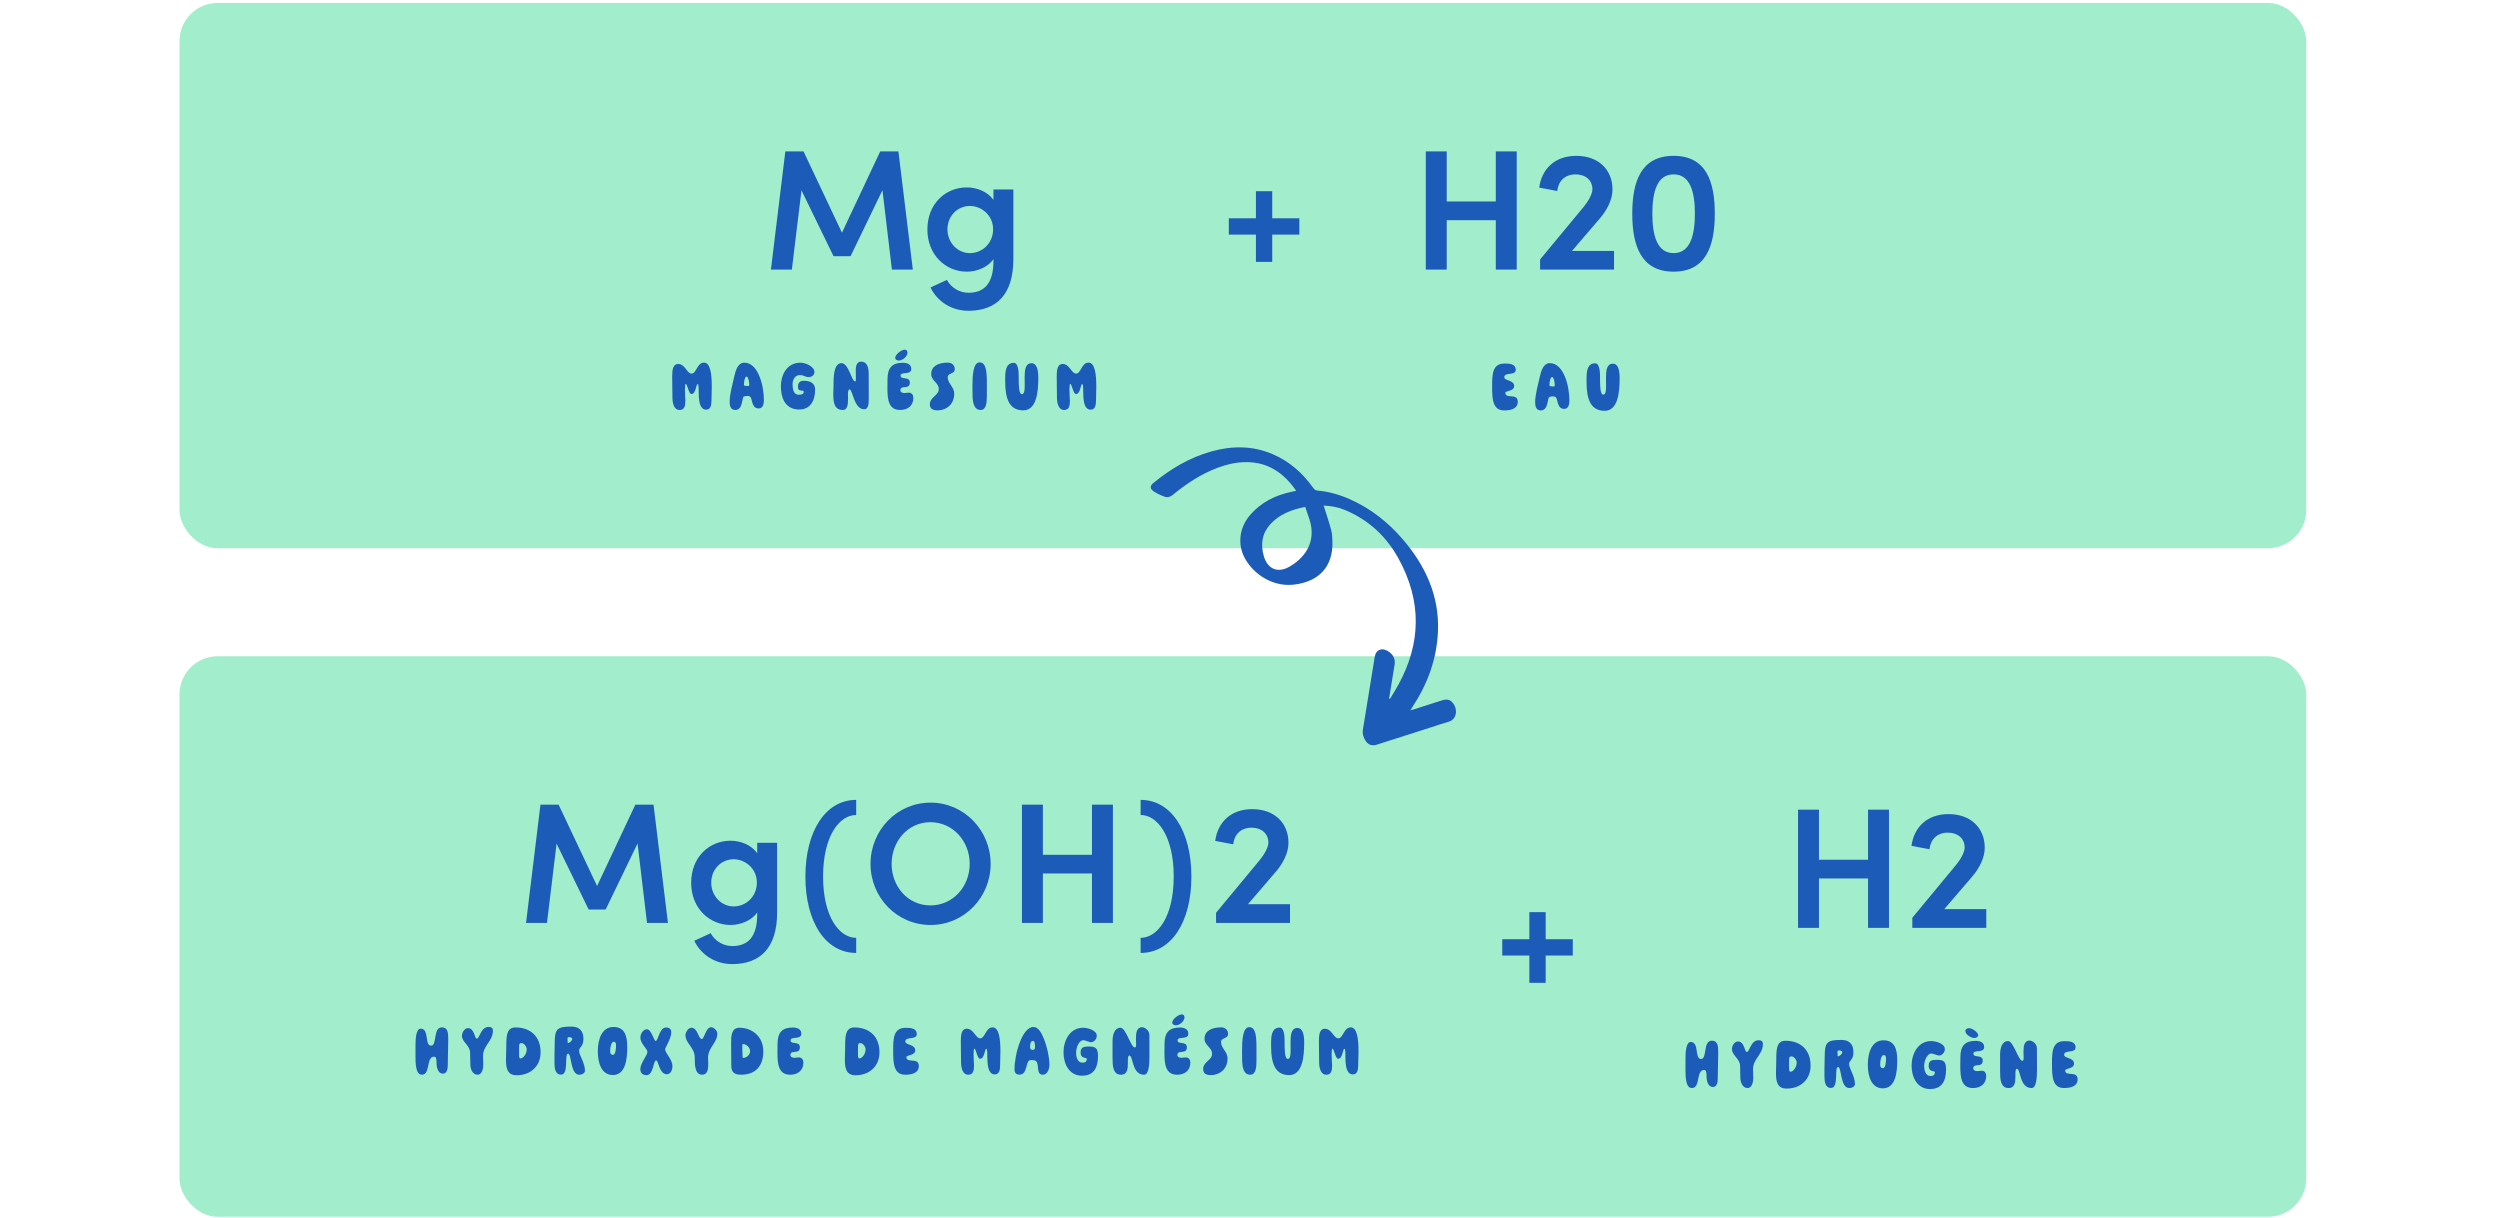
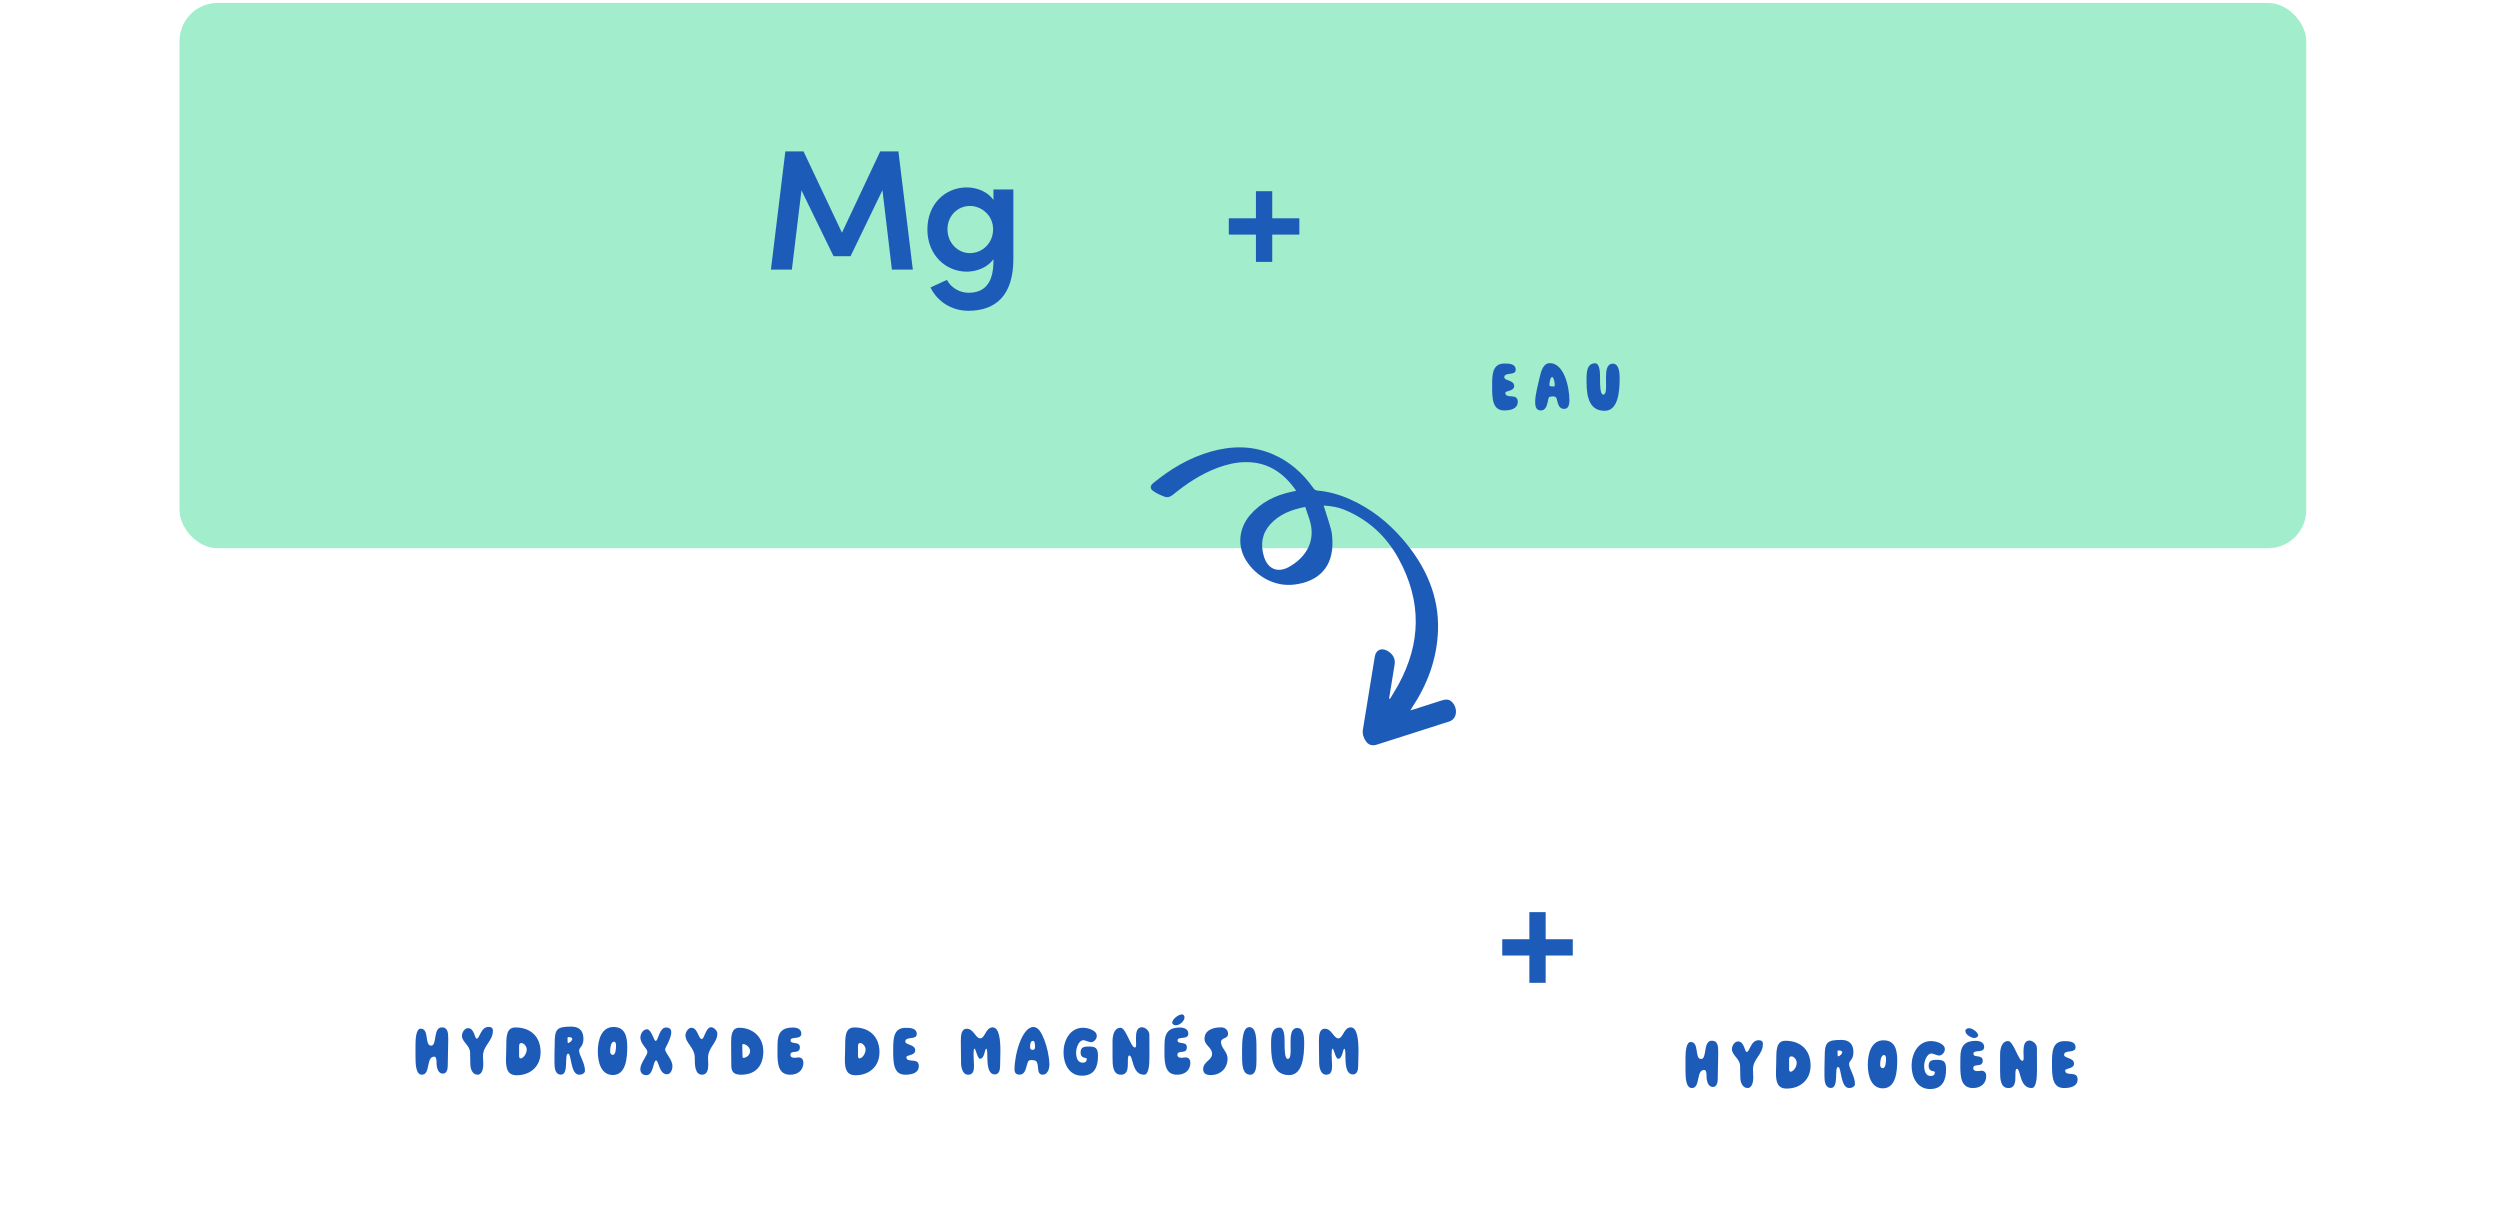
<svg xmlns="http://www.w3.org/2000/svg" fill="none" viewBox="0 0 509 248" height="248" width="509">
  <rect fill="#A1EDCC" rx="7.763" height="111.013" width="433" y="0.602" x="36.547" />
  <path fill="#1D5BB8" d="M182.916 30.822L185.851 54.892H181.589L179.668 38.717L173.17 52.167H169.711L163.179 38.752L161.222 54.892H156.96L159.895 30.822H163.598L171.423 47.381L179.213 30.822H182.916ZM202.266 40.708V38.577H206.318V52.761C206.318 60.097 202.755 63.276 197.165 63.276C193.812 63.276 190.877 61.459 189.445 58.525L192.798 56.988C193.602 58.56 195.384 59.608 197.165 59.608C200.309 59.608 202.266 57.826 202.266 53.145V52.761C201.113 54.438 198.842 55.311 196.851 55.311C192.554 55.311 188.816 51.922 188.816 46.717C188.816 41.477 192.519 38.158 196.816 38.158C198.912 38.158 201.113 39.032 202.266 40.708ZM197.48 51.538C199.96 51.538 202.196 49.547 202.196 46.682C202.196 43.818 199.82 41.931 197.48 41.931C194.964 41.931 192.903 43.957 192.903 46.682C192.903 49.407 194.964 51.538 197.48 51.538Z" />
-   <path fill="#1D5BB8" d="M136.904 80.924C136.904 79.48 136.857 78.083 136.857 76.639C136.857 75.428 136.951 74.108 138.084 74.108C139.481 74.108 139.854 76.065 140.801 76.065C141.795 76.065 141.919 73.829 143.332 73.829C144.683 73.829 144.916 76.375 144.916 78.657C144.916 79.869 144.853 81.002 144.853 81.639C144.853 82.586 144.621 83.409 143.767 83.409C141.546 83.409 142.618 78.192 142.043 78.192C141.702 78.192 141.702 80.226 140.77 80.226C140.227 80.226 139.932 78.161 139.621 78.161C139.497 78.161 139.45 78.689 139.45 79.325C139.45 80.257 139.543 81.421 139.543 81.545C139.543 82.663 139.373 83.471 138.348 83.471C137.199 83.471 136.904 82.011 136.904 80.924ZM149.474 76.732C149.769 75.412 150.219 73.844 151.555 73.844C154.365 73.844 155.529 78.502 155.529 81.468C155.529 82.337 155.296 83.16 154.458 83.16C153.34 83.16 153.2 82.042 152.952 81.142C152.843 80.754 152.595 80.614 152.207 80.614C152.036 80.614 151.85 80.629 151.632 80.676C151.322 80.754 151.306 80.847 151.244 81.157C151.011 82.135 150.871 83.471 149.707 83.471C148.837 83.471 148.558 82.803 148.558 81.747C148.558 80.272 149.148 78.192 149.474 76.732ZM151.71 78.549C151.881 78.58 152.082 78.595 152.284 78.595C152.502 78.595 152.548 78.549 152.548 78.3C152.548 77.54 152.269 76.67 152.02 76.67C151.648 76.67 151.461 77.664 151.461 78.332C151.461 78.456 151.508 78.518 151.71 78.549ZM162.729 83.377C159.702 83.377 158.987 80.754 158.987 78.642C158.987 76.546 160.059 73.844 162.978 73.844C163.956 73.844 165.819 74.59 165.819 75.754C165.819 76.437 165.167 76.779 164.67 76.779C163.894 76.779 163.645 76.36 162.853 76.36C161.937 76.36 161.363 77.183 161.363 78.254C161.363 79.216 161.58 80.365 162.589 80.365C163.04 80.365 163.63 80.319 163.63 79.806C163.63 79.139 162.465 80.055 162.465 78.72C162.465 77.804 163.024 77.524 163.63 77.524C164.949 77.524 165.959 77.99 165.959 79.325C165.959 81.608 164.949 83.377 162.729 83.377ZM176.879 81.033C176.879 82.151 176.832 83.331 175.947 83.331C173.851 83.331 173.603 79.279 172.982 79.279C172.687 79.279 172.64 79.853 172.64 80.334C172.64 80.474 172.656 80.614 172.656 80.722C172.656 80.893 172.656 81.08 172.656 81.266C172.656 82.415 172.516 83.471 171.615 83.471C169.814 83.471 169.659 81.856 169.659 80.179C169.659 79.574 169.69 78.968 169.706 78.425C169.721 77.183 169.628 73.938 171.336 73.938C172.795 73.938 173.385 77.664 174.1 77.664C174.208 77.664 174.255 77.54 174.255 77.338C174.255 76.856 174.239 75.909 174.239 75.288C174.239 74.419 174.503 73.627 175.326 73.627C176.584 73.627 176.863 74.838 176.863 76.173C176.863 77.928 176.879 79.216 176.879 81.033ZM184.235 71.189C184.576 71.189 184.763 71.453 184.763 71.795C184.763 72.556 183.784 73.41 182.993 73.41C182.698 73.41 182.263 73.239 182.263 72.851C182.263 72.199 183.505 71.189 184.235 71.189ZM185.026 79.946C185.663 79.946 185.958 80.459 185.958 81.002C185.958 82.555 184.871 83.471 183.256 83.471C180.912 83.471 180.679 81.359 180.679 78.999C180.679 78.409 180.695 77.804 180.695 77.214C180.695 74.838 181.673 73.86 183.8 73.86C184.592 73.86 185.539 74.108 185.539 75.118C185.539 76.437 183.35 75.583 183.35 76.468C183.35 77.415 185.244 76.546 185.244 77.881C185.244 79.449 183.319 78.285 183.319 79.449C183.319 79.869 183.738 80.024 184.141 80.024C184.452 80.024 184.747 79.946 185.026 79.946ZM194.283 80.148C194.283 82.26 192.762 83.548 190.852 83.548C189.983 83.548 189.315 83.253 189.315 82.322C189.315 80.816 191.132 80.536 191.132 79.232C191.132 77.881 189.594 77.54 189.594 76.158C189.594 74.621 190.914 73.829 192.979 73.829C193.833 73.829 194.392 74.403 194.392 75.149C194.392 76.22 192.948 75.863 192.948 76.825C192.948 78.021 194.283 78.813 194.283 80.148ZM199.666 83.471C198.191 83.471 198.005 81.732 198.005 80.132C198.005 79.682 197.989 79.139 197.989 78.564C197.989 76.437 198.129 73.782 199.464 73.782C200.784 73.782 200.924 75.739 200.924 77.959C200.924 78.875 200.924 79.698 200.924 80.598C200.924 81.918 200.815 83.471 199.666 83.471ZM210.014 73.953C211.162 73.953 211.395 75.444 211.395 76.981C211.395 79.853 211.023 83.548 208.337 83.548C205.402 83.548 204.657 81.033 204.657 77.648C204.657 77.478 204.657 77.291 204.657 77.105C204.657 75.63 204.75 73.875 206.411 73.875C207.359 73.875 207.405 75.816 207.405 76.608C207.405 76.763 207.405 76.95 207.405 77.151C207.405 78.394 207.436 80.257 208.057 80.257C208.616 80.257 208.632 79.17 208.632 78.471C208.632 77.928 208.616 77.384 208.616 76.794C208.616 75.35 208.771 73.953 210.014 73.953ZM215.194 80.924C215.194 79.48 215.147 78.083 215.147 76.639C215.147 75.428 215.24 74.108 216.374 74.108C217.771 74.108 218.144 76.065 219.091 76.065C220.084 76.065 220.209 73.829 221.622 73.829C222.972 73.829 223.205 76.375 223.205 78.657C223.205 79.869 223.143 81.002 223.143 81.639C223.143 82.586 222.91 83.409 222.056 83.409C219.836 83.409 220.907 78.192 220.333 78.192C219.991 78.192 219.991 80.226 219.06 80.226C218.516 80.226 218.221 78.161 217.911 78.161C217.787 78.161 217.74 78.689 217.74 79.325C217.74 80.257 217.833 81.421 217.833 81.545C217.833 82.663 217.662 83.471 216.638 83.471C215.489 83.471 215.194 82.011 215.194 80.924Z" />
  <path fill="#1D5BB8" d="M259.027 44.446H264.546V47.765H259.027V53.32H255.708V47.765H250.188V44.446H255.708V38.927H259.027V44.446Z" />
-   <path fill="#1D5BB8" d="M304.545 41.023V30.822H308.807V54.892H304.545V44.831H294.554V54.892H290.292V30.822H294.554V41.023H304.545ZM325.752 44.446L320.058 51.084H328.617V54.892H313.56V52.831L322.329 42.245C323.481 40.848 324.215 39.451 324.215 38.542C324.215 36.726 322.853 35.503 320.791 35.503C318.626 35.503 317.263 36.866 317.054 38.892L313.385 38.193C313.909 34.35 316.599 31.73 320.931 31.73C325.403 31.73 328.302 34.49 328.302 38.612C328.302 40.604 327.219 42.735 325.752 44.446ZM340.748 55.311C334.11 55.311 332.328 50.001 332.328 43.503C332.328 36.971 334.11 31.73 340.748 31.73C347.385 31.73 349.132 36.971 349.132 43.503C349.132 50.001 347.385 55.311 340.748 55.311ZM340.748 51.538C344.136 51.538 345.079 47.87 345.079 43.503C345.079 39.102 344.136 35.503 340.748 35.503C337.359 35.503 336.416 39.102 336.416 43.503C336.416 47.87 337.359 51.538 340.748 51.538Z" />
  <path fill="#1D5BB8" d="M306.315 74.015C307.34 74.015 308.598 74.077 308.598 75.288C308.598 76.577 306.269 75.676 306.269 76.81C306.269 77.555 308.287 77.338 308.287 78.595C308.287 79.698 306.486 79.511 306.486 79.977C306.486 81.328 309.017 79.93 309.017 81.794C309.017 83.222 307.604 83.564 306.253 83.564C303.893 83.564 303.8 81.204 303.8 78.766C303.8 78.688 303.8 78.595 303.8 78.517C303.8 76.235 303.847 74.015 306.315 74.015ZM313.476 76.825C313.771 75.505 314.221 73.937 315.556 73.937C318.367 73.937 319.531 78.595 319.531 81.561C319.531 82.43 319.298 83.253 318.46 83.253C317.342 83.253 317.202 82.135 316.954 81.235C316.845 80.847 316.597 80.707 316.208 80.707C316.038 80.707 315.851 80.722 315.634 80.769C315.323 80.847 315.308 80.94 315.246 81.25C315.013 82.228 314.873 83.564 313.709 83.564C312.839 83.564 312.56 82.896 312.56 81.84C312.56 80.365 313.15 78.285 313.476 76.825ZM315.712 78.642C315.882 78.673 316.084 78.688 316.286 78.688C316.503 78.688 316.55 78.642 316.55 78.393C316.55 77.632 316.271 76.763 316.022 76.763C315.649 76.763 315.463 77.757 315.463 78.424C315.463 78.549 315.51 78.611 315.712 78.642ZM328.376 74.046C329.525 74.046 329.758 75.537 329.758 77.074C329.758 79.946 329.386 83.641 326.7 83.641C323.765 83.641 323.02 81.126 323.02 77.741C323.02 77.57 323.02 77.384 323.02 77.198C323.02 75.723 323.113 73.968 324.774 73.968C325.721 73.968 325.768 75.909 325.768 76.701C325.768 76.856 325.768 77.043 325.768 77.244C325.768 78.487 325.799 80.35 326.42 80.35C326.979 80.35 326.995 79.263 326.995 78.564C326.995 78.021 326.979 77.477 326.979 76.887C326.979 75.443 327.134 74.046 328.376 74.046Z" />
-   <rect fill="#A1EDCC" rx="7.763" height="114.118" width="433" y="133.615" x="36.547" />
-   <path fill="#1D5BB8" d="M133.057 163.835L135.992 187.905H131.73L129.808 171.73L123.31 185.18H119.852L113.319 171.765L111.363 187.905H107.101L110.035 163.835H113.738L121.564 180.394L129.354 163.835H133.057ZM154.169 173.722V171.591H158.222V185.774C158.222 193.11 154.659 196.289 149.069 196.289C145.715 196.289 142.781 194.473 141.349 191.538L144.702 190.001C145.506 191.573 147.287 192.621 149.069 192.621C152.213 192.621 154.169 190.839 154.169 186.158V185.774C153.017 187.451 150.746 188.324 148.755 188.324C144.458 188.324 140.72 184.935 140.72 179.73C140.72 174.49 144.423 171.171 148.72 171.171C150.816 171.171 153.017 172.045 154.169 173.722ZM149.384 184.551C151.864 184.551 154.1 182.56 154.1 179.695C154.1 176.831 151.724 174.944 149.384 174.944C146.868 174.944 144.807 176.97 144.807 179.695C144.807 182.42 146.868 184.551 149.384 184.551ZM174.32 190.944V194.018C168.066 194.018 163.979 187.695 163.979 178.473C163.979 169.25 168.066 162.857 174.32 162.857V165.931C170.896 165.931 167.577 170.228 167.577 178.473C167.577 186.682 170.896 190.944 174.32 190.944ZM189.465 188.324C182.583 188.324 177.238 182.7 177.238 175.888C177.238 169.075 182.583 163.416 189.465 163.416C196.312 163.416 201.692 169.075 201.692 175.888C201.692 182.7 196.312 188.324 189.465 188.324ZM189.43 184.342C194.042 184.342 197.43 180.499 197.43 175.888C197.43 171.276 194.042 167.399 189.43 167.399C184.854 167.399 181.535 171.276 181.535 175.888C181.535 180.499 184.854 184.342 189.43 184.342ZM222.323 174.036V163.835H226.585V187.905H222.323V177.844H212.332V187.905H208.07V163.835H212.332V174.036H222.323ZM232.228 194.018V190.944C235.651 190.944 238.97 186.682 238.97 178.473C238.97 170.228 235.651 165.931 232.228 165.931V162.857C238.516 162.857 242.568 169.25 242.568 178.473C242.568 187.695 238.516 194.018 232.228 194.018ZM259.781 177.46L254.087 184.097H262.646V187.905H247.589V185.844L256.358 175.259C257.511 173.861 258.244 172.464 258.244 171.556C258.244 169.739 256.882 168.516 254.821 168.516C252.655 168.516 251.292 169.879 251.083 171.905L247.415 171.206C247.939 167.364 250.629 164.744 254.961 164.744C259.432 164.744 262.332 167.503 262.332 171.626C262.332 173.617 261.249 175.748 259.781 177.46Z" />
  <path fill="#1D5BB8" d="M91.163 216.95C91.163 217.695 90.961 218.595 90.169 218.595C89.206 218.595 88.88 217.415 88.88 216.36C88.88 215.847 88.849 215.133 88.399 215.133C86.707 215.133 87.685 218.813 85.899 218.813C84.626 218.813 84.595 216.546 84.595 214.978V212.789C84.595 211.407 84.735 209.435 85.651 209.435C87.467 209.435 86.38 212.897 87.778 212.897C89.035 212.897 88.119 209.171 89.967 209.171C91.178 209.171 91.256 210.289 91.256 211.422C91.256 211.593 91.256 211.764 91.256 211.935C91.256 213.627 91.163 215.273 91.163 216.95ZM99.502 209.078C99.999 209.078 100.356 209.28 100.356 209.823C100.356 212.043 98.337 212.804 98.337 215.04C98.337 215.583 98.399 216.173 98.399 216.748C98.399 217.509 98.151 218.813 97.25 218.813C96.148 218.813 95.76 217.555 95.76 216.67C95.729 215.894 95.713 215.133 95.713 214.341C95.713 212.82 94.052 212.183 94.052 210.894C94.052 210.196 94.58 209.326 95.294 209.326C96.598 209.326 96.629 211.469 97.064 211.469C97.685 211.469 97.84 209.078 99.502 209.078ZM110.066 214.248C110.066 217.043 108.063 218.921 105.191 218.921C103.312 218.921 103.017 217.54 103.017 215.739C103.017 214.916 103.08 214.031 103.08 213.13C103.08 211.034 103.095 209.186 104.958 209.186C107.924 209.186 110.066 210.956 110.066 214.248ZM105.998 215.49C106.48 215.49 107.241 214.652 107.241 213.627C107.241 213.084 106.682 212.369 106.185 212.369C105.719 212.369 105.688 212.664 105.688 213.223V214.776C105.688 215.149 105.703 215.49 105.998 215.49ZM116.352 209.016C117.811 209.016 118.79 209.761 118.79 211.5C118.79 213.115 117.905 213.192 117.905 213.906C117.905 214.885 119.1 216.36 119.1 218.021C119.1 218.394 118.634 218.813 117.936 218.813C116.088 218.813 116.399 214.527 115.669 214.527C114.83 214.527 115.886 218.797 114.225 218.797C112.998 218.797 112.89 217.4 112.89 216.36C112.89 215.832 112.89 215.366 112.89 214.854C112.89 214.062 112.936 213.254 112.936 212.462C112.936 209.481 113.386 209.016 116.352 209.016ZM116.507 211.531C116.507 211.236 116.073 211.158 115.855 211.158C115.638 211.158 115.545 211.189 115.545 211.438C115.545 211.593 115.56 212.074 115.576 212.214C115.591 212.323 115.607 212.354 115.653 212.354C115.948 212.354 116.507 211.888 116.507 211.531ZM124.773 218.875C122.444 218.875 121.714 216.391 121.714 214.046C121.714 211.686 122.49 209.093 124.897 209.093C127.133 209.093 127.707 210.817 127.707 213.146C127.707 215.397 127.459 218.875 124.773 218.875ZM124.804 214.76C125.378 214.76 125.425 213.316 125.425 212.866C125.425 212.509 125.347 212.09 125.021 212.09C124.369 212.09 124.229 213.363 124.229 214.015C124.229 214.465 124.369 214.76 124.804 214.76ZM130.385 211.251C130.385 210.413 130.991 209.559 131.721 209.559C132.637 209.559 133.118 211.935 133.491 211.935C134.034 211.935 134.22 209.202 135.587 209.202C136.394 209.202 136.673 209.606 136.673 210.18C136.673 211.407 135.416 213.363 135.416 213.596C135.416 214.465 136.906 215.63 136.906 217.074C136.906 217.866 136.518 218.72 135.788 218.72C134.189 218.72 134.112 215.909 133.584 215.909C132.963 215.909 133.087 218.906 131.612 218.906C130.96 218.906 130.37 218.549 130.37 217.664C130.37 216.437 131.814 214.9 131.814 214.155C131.814 213.534 130.385 212.509 130.385 211.251ZM146.049 210.429C146.049 212.338 144.155 213.254 144.155 215.381C144.155 215.956 144.202 216.266 144.202 216.794C144.202 217.664 144.031 218.813 142.96 218.813C141.454 218.813 141.454 216.763 141.454 215.35C141.454 213.27 139.559 212.416 139.559 210.77C139.559 210.242 140.072 209.249 140.77 209.249C142.075 209.249 142.183 211.546 142.882 211.546C143.41 211.546 143.705 209.14 144.776 209.14C145.304 209.14 146.049 209.807 146.049 210.429ZM152.724 214.015C152.724 213.223 151.886 212.571 151.296 212.571C151.14 212.571 151.125 212.664 151.125 212.959C151.125 213.363 151.156 214.45 151.171 214.854C151.187 215.211 151.156 215.381 151.358 215.381C151.994 215.381 152.724 214.745 152.724 214.015ZM155.41 214.062C155.41 216.903 153.951 218.813 150.861 218.813C149.417 218.813 148.889 218.238 148.889 216.887C148.889 215.397 148.858 213.844 148.858 212.354C148.858 210.956 148.905 209.249 150.535 209.249C153.05 209.249 155.41 210.956 155.41 214.062ZM162.636 215.288C163.273 215.288 163.568 215.801 163.568 216.344C163.568 217.897 162.481 218.813 160.866 218.813C158.522 218.813 158.289 216.701 158.289 214.341C158.289 213.751 158.305 213.146 158.305 212.556C158.305 210.18 159.283 209.202 161.41 209.202C162.202 209.202 163.149 209.45 163.149 210.46C163.149 211.779 160.96 210.925 160.96 211.81C160.96 212.757 162.854 211.888 162.854 213.223C162.854 214.791 160.929 213.627 160.929 214.791C160.929 215.211 161.348 215.366 161.751 215.366C162.062 215.366 162.357 215.288 162.636 215.288ZM179.062 214.248C179.062 217.043 177.059 218.921 174.186 218.921C172.308 218.921 172.013 217.54 172.013 215.739C172.013 214.916 172.075 214.031 172.075 213.13C172.075 211.034 172.09 209.186 173.953 209.186C176.919 209.186 179.062 210.956 179.062 214.248ZM174.994 215.49C175.475 215.49 176.236 214.652 176.236 213.627C176.236 213.084 175.677 212.369 175.18 212.369C174.714 212.369 174.683 212.664 174.683 213.223V214.776C174.683 215.149 174.699 215.49 174.994 215.49ZM184.369 209.264C185.394 209.264 186.651 209.326 186.651 210.537C186.651 211.826 184.322 210.925 184.322 212.059C184.322 212.804 186.341 212.587 186.341 213.844C186.341 214.947 184.54 214.76 184.54 215.226C184.54 216.577 187.071 215.18 187.071 217.043C187.071 218.471 185.658 218.813 184.307 218.813C181.947 218.813 181.854 216.453 181.854 214.015C181.854 213.937 181.854 213.844 181.854 213.767C181.854 211.484 181.9 209.264 184.369 209.264ZM195.67 216.266C195.67 214.822 195.624 213.425 195.624 211.981C195.624 210.77 195.717 209.45 196.85 209.45C198.247 209.45 198.62 211.407 199.567 211.407C200.561 211.407 200.685 209.171 202.098 209.171C203.449 209.171 203.682 211.717 203.682 214C203.682 215.211 203.62 216.344 203.62 216.981C203.62 217.928 203.387 218.751 202.533 218.751C200.312 218.751 201.384 213.534 200.809 213.534C200.468 213.534 200.468 215.568 199.536 215.568C198.993 215.568 198.698 213.503 198.387 213.503C198.263 213.503 198.216 214.031 198.216 214.667C198.216 215.599 198.31 216.763 198.31 216.887C198.31 218.005 198.139 218.813 197.114 218.813C195.965 218.813 195.67 217.353 195.67 216.266ZM207.548 218.797C206.834 218.797 206.554 218.362 206.554 217.726C206.554 214.636 208.107 209.093 210.405 209.093C211.383 209.093 212.051 210.227 212.625 211.717C213.168 213.161 213.603 214.931 213.665 216.732C213.665 217.741 213.199 218.813 212.314 218.813C210.839 218.813 211.709 216.592 210.886 216.002C210.746 215.909 210.405 215.816 210.063 215.816C209.768 215.816 209.473 215.894 209.364 216.065C208.852 216.965 208.976 218.797 207.548 218.797ZM210.265 213.751C210.591 213.751 210.731 213.565 210.731 213.223C210.731 212.726 210.715 211.919 210.327 211.919C209.815 211.919 209.722 212.602 209.722 213.192C209.722 213.58 209.892 213.751 210.265 213.751ZM223.302 210.894C223.302 211.593 222.712 212.199 222.091 212.199C221.858 212.199 220.817 211.779 220.616 211.779C219.606 211.779 219.094 213.394 219.094 214.295C219.094 215.242 219.374 216.36 220.398 216.36C220.849 216.36 221.268 216.235 221.268 215.583C221.268 215.211 220.01 215.676 220.01 214.264C220.01 213.239 220.662 213.068 221.609 213.068C223.038 213.068 223.55 213.332 223.55 215.009C223.55 217.058 222.929 219.015 220.29 219.015C217.681 219.015 216.532 216.624 216.532 214.248C216.532 211.935 217.774 209.249 220.522 209.249C221.454 209.249 223.302 209.745 223.302 210.894ZM228.158 209.249C229.23 209.249 230.254 213.27 231.046 213.27C231.295 213.27 231.31 212.944 231.31 212.711C231.31 212.338 231.279 211.841 231.279 211.329C231.279 210.273 231.45 209.14 232.506 209.14C233.033 209.14 234.012 209.714 234.012 210.724C234.012 212.571 234.027 213.332 234.027 214.993C234.027 216.717 233.918 218.813 232.925 218.813C230.41 218.813 230.751 214.9 229.928 214.9C229.68 214.9 229.633 215.381 229.633 216.065C229.633 216.189 229.633 216.297 229.633 216.422C229.633 217.54 229.571 218.813 228.22 218.813C226.575 218.813 226.512 216.965 226.512 215.273C226.512 214.108 226.512 213.146 226.512 212.043C226.512 210.692 226.885 209.249 228.158 209.249ZM240.635 206.531C240.977 206.531 241.163 206.795 241.163 207.137C241.163 207.898 240.185 208.752 239.393 208.752C239.098 208.752 238.664 208.581 238.664 208.193C238.664 207.541 239.906 206.531 240.635 206.531ZM241.427 215.288C242.064 215.288 242.359 215.801 242.359 216.344C242.359 217.897 241.272 218.813 239.657 218.813C237.313 218.813 237.08 216.701 237.08 214.341C237.08 213.751 237.095 213.146 237.095 212.556C237.095 210.18 238.074 209.202 240.201 209.202C240.993 209.202 241.94 209.45 241.94 210.46C241.94 211.779 239.75 210.925 239.75 211.81C239.75 212.757 241.645 211.888 241.645 213.223C241.645 214.791 239.719 213.627 239.719 214.791C239.719 215.211 240.139 215.366 240.542 215.366C240.853 215.366 241.148 215.288 241.427 215.288ZM249.93 215.49C249.93 217.602 248.408 218.89 246.499 218.89C245.629 218.89 244.962 218.595 244.962 217.664C244.962 216.158 246.778 215.878 246.778 214.574C246.778 213.223 245.241 212.882 245.241 211.5C245.241 209.963 246.561 209.171 248.626 209.171C249.48 209.171 250.039 209.745 250.039 210.491C250.039 211.562 248.595 211.205 248.595 212.167C248.595 213.363 249.93 214.155 249.93 215.49ZM254.558 218.813C253.083 218.813 252.897 217.074 252.897 215.475C252.897 215.024 252.881 214.481 252.881 213.906C252.881 211.779 253.021 209.124 254.356 209.124C255.676 209.124 255.816 211.081 255.816 213.301C255.816 214.217 255.816 215.04 255.816 215.94C255.816 217.26 255.707 218.813 254.558 218.813ZM264.151 209.295C265.3 209.295 265.533 210.786 265.533 212.323C265.533 215.195 265.161 218.89 262.475 218.89C259.54 218.89 258.795 216.375 258.795 212.99C258.795 212.82 258.795 212.633 258.795 212.447C258.795 210.972 258.888 209.217 260.549 209.217C261.496 209.217 261.543 211.158 261.543 211.95C261.543 212.105 261.543 212.292 261.543 212.494C261.543 213.736 261.574 215.599 262.195 215.599C262.754 215.599 262.77 214.512 262.77 213.813C262.77 213.27 262.754 212.726 262.754 212.136C262.754 210.692 262.909 209.295 264.151 209.295ZM268.577 216.266C268.577 214.822 268.531 213.425 268.531 211.981C268.531 210.77 268.624 209.45 269.757 209.45C271.155 209.45 271.527 211.407 272.474 211.407C273.468 211.407 273.592 209.171 275.005 209.171C276.356 209.171 276.589 211.717 276.589 214C276.589 215.211 276.527 216.344 276.527 216.981C276.527 217.928 276.294 218.751 275.44 218.751C273.22 218.751 274.291 213.534 273.716 213.534C273.375 213.534 273.375 215.568 272.443 215.568C271.9 215.568 271.605 213.503 271.294 213.503C271.17 213.503 271.123 214.031 271.123 214.667C271.123 215.599 271.217 216.763 271.217 216.887C271.217 218.005 271.046 218.813 270.021 218.813C268.872 218.813 268.577 217.353 268.577 216.266Z" />
  <path fill="#1D5BB8" d="M314.698 191.229H320.217V194.548H314.698V200.103H311.379V194.548H305.859V191.229H311.379V185.71H314.698V191.229Z" />
-   <path fill="#1D5BB8" d="M380.335 175.044V164.843H384.597V188.913H380.335V178.852H370.344V188.913H366.082V164.843H370.344V175.044H380.335ZM401.542 178.468L395.848 185.105H404.407V188.913H389.35V186.852L398.119 176.267C399.271 174.87 400.005 173.472 400.005 172.564C400.005 170.747 398.643 169.525 396.582 169.525C394.416 169.525 393.053 170.887 392.844 172.913L389.175 172.215C389.699 168.372 392.389 165.752 396.721 165.752C401.193 165.752 404.092 168.512 404.092 172.634C404.092 174.625 403.009 176.756 401.542 178.468Z" />
  <path fill="#1D5BB8" d="M349.732 219.662C349.732 220.407 349.531 221.308 348.739 221.308C347.776 221.308 347.45 220.128 347.45 219.072C347.45 218.559 347.419 217.845 346.969 217.845C345.276 217.845 346.255 221.525 344.469 221.525C343.196 221.525 343.165 219.258 343.165 217.69V215.501C343.165 214.119 343.305 212.147 344.221 212.147C346.037 212.147 344.95 215.609 346.348 215.609C347.605 215.609 346.689 211.883 348.537 211.883C349.748 211.883 349.826 213.001 349.826 214.134C349.826 214.305 349.826 214.476 349.826 214.647C349.826 216.339 349.732 217.985 349.732 219.662ZM358.072 211.79C358.568 211.79 358.926 211.992 358.926 212.535C358.926 214.755 356.907 215.516 356.907 217.752C356.907 218.295 356.969 218.885 356.969 219.46C356.969 220.221 356.721 221.525 355.82 221.525C354.718 221.525 354.33 220.267 354.33 219.382C354.299 218.606 354.283 217.845 354.283 217.053C354.283 215.532 352.622 214.895 352.622 213.606C352.622 212.908 353.15 212.038 353.864 212.038C355.168 212.038 355.199 214.181 355.634 214.181C356.255 214.181 356.41 211.79 358.072 211.79ZM368.636 216.96C368.636 219.755 366.633 221.634 363.761 221.634C361.882 221.634 361.587 220.252 361.587 218.451C361.587 217.628 361.649 216.743 361.649 215.842C361.649 213.746 361.665 211.899 363.528 211.899C366.494 211.899 368.636 213.669 368.636 216.96ZM364.568 218.202C365.05 218.202 365.81 217.364 365.81 216.339C365.81 215.796 365.251 215.081 364.755 215.081C364.289 215.081 364.258 215.376 364.258 215.935V217.488C364.258 217.861 364.273 218.202 364.568 218.202ZM374.922 211.728C376.381 211.728 377.359 212.473 377.359 214.212C377.359 215.827 376.474 215.904 376.474 216.619C376.474 217.597 377.67 219.072 377.67 220.733C377.67 221.106 377.204 221.525 376.506 221.525C374.658 221.525 374.968 217.24 374.239 217.24C373.4 217.24 374.456 221.509 372.795 221.509C371.568 221.509 371.459 220.112 371.459 219.072C371.459 218.544 371.459 218.078 371.459 217.566C371.459 216.774 371.506 215.966 371.506 215.175C371.506 212.194 371.956 211.728 374.922 211.728ZM375.077 214.243C375.077 213.948 374.642 213.87 374.425 213.87C374.208 213.87 374.114 213.901 374.114 214.15C374.114 214.305 374.13 214.786 374.146 214.926C374.161 215.035 374.177 215.066 374.223 215.066C374.518 215.066 375.077 214.6 375.077 214.243ZM383.342 221.587C381.013 221.587 380.284 219.103 380.284 216.758C380.284 214.398 381.06 211.805 383.467 211.805C385.702 211.805 386.277 213.529 386.277 215.858C386.277 218.109 386.028 221.587 383.342 221.587ZM383.373 217.473C383.948 217.473 383.994 216.029 383.994 215.578C383.994 215.221 383.917 214.802 383.591 214.802C382.939 214.802 382.799 216.075 382.799 216.727C382.799 217.178 382.939 217.473 383.373 217.473ZM395.969 213.606C395.969 214.305 395.379 214.911 394.758 214.911C394.525 214.911 393.485 214.491 393.283 214.491C392.273 214.491 391.761 216.106 391.761 217.007C391.761 217.954 392.041 219.072 393.065 219.072C393.516 219.072 393.935 218.948 393.935 218.295C393.935 217.923 392.677 218.389 392.677 216.976C392.677 215.951 393.329 215.78 394.276 215.78C395.705 215.78 396.217 216.044 396.217 217.721C396.217 219.77 395.596 221.727 392.957 221.727C390.348 221.727 389.199 219.336 389.199 216.96C389.199 214.647 390.441 211.961 393.19 211.961C394.121 211.961 395.969 212.458 395.969 213.606ZM402.75 210.75C402.75 211.091 402.393 211.34 401.928 211.34C401.508 211.34 400.142 210.765 400.142 209.865C400.142 209.601 400.468 209.337 400.918 209.337C401.617 209.337 402.75 210.222 402.75 210.75ZM403.465 218C404.101 218 404.396 218.513 404.396 219.056C404.396 220.609 403.309 221.525 401.695 221.525C399.35 221.525 399.117 219.413 399.117 217.053C399.117 216.463 399.133 215.858 399.133 215.268C399.133 212.892 400.111 211.914 402.238 211.914C403.03 211.914 403.977 212.163 403.977 213.172C403.977 214.491 401.788 213.638 401.788 214.523C401.788 215.47 403.682 214.6 403.682 215.935C403.682 217.504 401.757 216.339 401.757 217.504C401.757 217.923 402.176 218.078 402.58 218.078C402.89 218.078 403.185 218 403.465 218ZM408.862 211.961C409.933 211.961 410.958 215.982 411.75 215.982C411.998 215.982 412.014 215.656 412.014 215.423C412.014 215.05 411.983 214.554 411.983 214.041C411.983 212.985 412.154 211.852 413.209 211.852C413.737 211.852 414.715 212.426 414.715 213.436C414.715 215.283 414.731 216.044 414.731 217.705C414.731 219.429 414.622 221.525 413.629 221.525C411.113 221.525 411.455 217.612 410.632 217.612C410.384 217.612 410.337 218.094 410.337 218.777C410.337 218.901 410.337 219.01 410.337 219.134C410.337 220.252 410.275 221.525 408.924 221.525C407.278 221.525 407.216 219.677 407.216 217.985C407.216 216.82 407.216 215.858 407.216 214.755C407.216 213.405 407.589 211.961 408.862 211.961ZM420.299 211.976C421.324 211.976 422.581 212.038 422.581 213.249C422.581 214.538 420.252 213.638 420.252 214.771C420.252 215.516 422.271 215.299 422.271 216.556C422.271 217.659 420.47 217.473 420.47 217.938C420.47 219.289 423.001 217.892 423.001 219.755C423.001 221.183 421.588 221.525 420.237 221.525C417.877 221.525 417.784 219.165 417.784 216.727C417.784 216.65 417.784 216.556 417.784 216.479C417.784 214.196 417.83 211.976 420.299 211.976Z" />
  <path fill="#1D5BB8" d="M282.818 142.222C283.193 139.918 283.567 137.615 283.939 135.308C284.1 134.303 283.772 133.453 282.893 132.782C281.527 131.736 280.16 132.155 279.899 133.725C279.085 138.665 278.294 143.609 277.486 148.549C277.354 149.355 277.566 150.105 278.021 150.811C278.569 151.663 279.333 151.922 280.336 151.603C284.032 150.428 287.727 149.243 291.424 148.062C292.612 147.683 293.787 147.273 294.99 146.924C296.836 146.382 296.818 143.904 295.478 142.796C294.868 142.294 294.21 142.392 293.555 142.602C291.615 143.227 289.665 143.848 287.722 144.469C287.57 144.517 287.417 144.555 287.154 144.626C287.292 144.4 287.374 144.25 287.468 144.107C290.604 139.378 292.562 134.213 292.776 128.411C293.029 121.427 290.338 115.289 285.581 109.774C282.624 106.344 279.123 103.563 274.916 101.679C272.769 100.72 270.549 100.077 268.234 99.882C267.79 99.847 267.574 99.623 267.349 99.306C265.211 96.308 262.526 93.911 259.042 92.438C254.869 90.676 250.729 90.775 246.643 91.913C242.112 93.175 238.262 95.515 234.766 98.389C234.132 98.909 234.114 99.504 234.838 100.005C235.523 100.476 236.316 100.83 237.103 101.124C237.708 101.351 238.271 101.168 238.762 100.763C241.531 98.501 244.493 96.509 247.948 95.226C249.762 94.552 251.64 94.103 253.645 94.088C258.15 94.058 261.374 96.273 263.903 99.925C263.557 99.998 263.278 100.06 262.997 100.12C259.583 100.832 256.675 102.33 254.493 104.89C252.161 107.631 251.894 111.242 253.732 114.147C255.885 117.544 259.701 119.466 263.438 119.031C268.614 118.426 271.421 115.312 271.284 110.283C271.263 109.485 271.225 108.664 271.018 107.882C270.623 106.374 270.106 104.887 269.639 103.388C269.602 103.263 269.553 103.142 269.483 102.935C271 103.007 272.421 103.244 273.794 103.817C278.668 105.846 282.266 109.234 284.718 113.68C289.59 122.525 289.245 131.08 284.754 139.328C284.206 140.339 283.586 141.308 283.001 142.298C282.94 142.27 282.876 142.238 282.814 142.209L282.818 142.222ZM265.742 103.204C266.049 104.104 266.335 104.918 266.605 105.738C268.213 110.67 265.212 113.93 262.365 115.467C260.078 116.698 258.093 115.819 257.332 113.29C256.586 110.812 256.954 108.578 258.651 106.717C260.466 104.727 262.913 103.757 265.744 103.207L265.742 103.204Z" />
</svg>